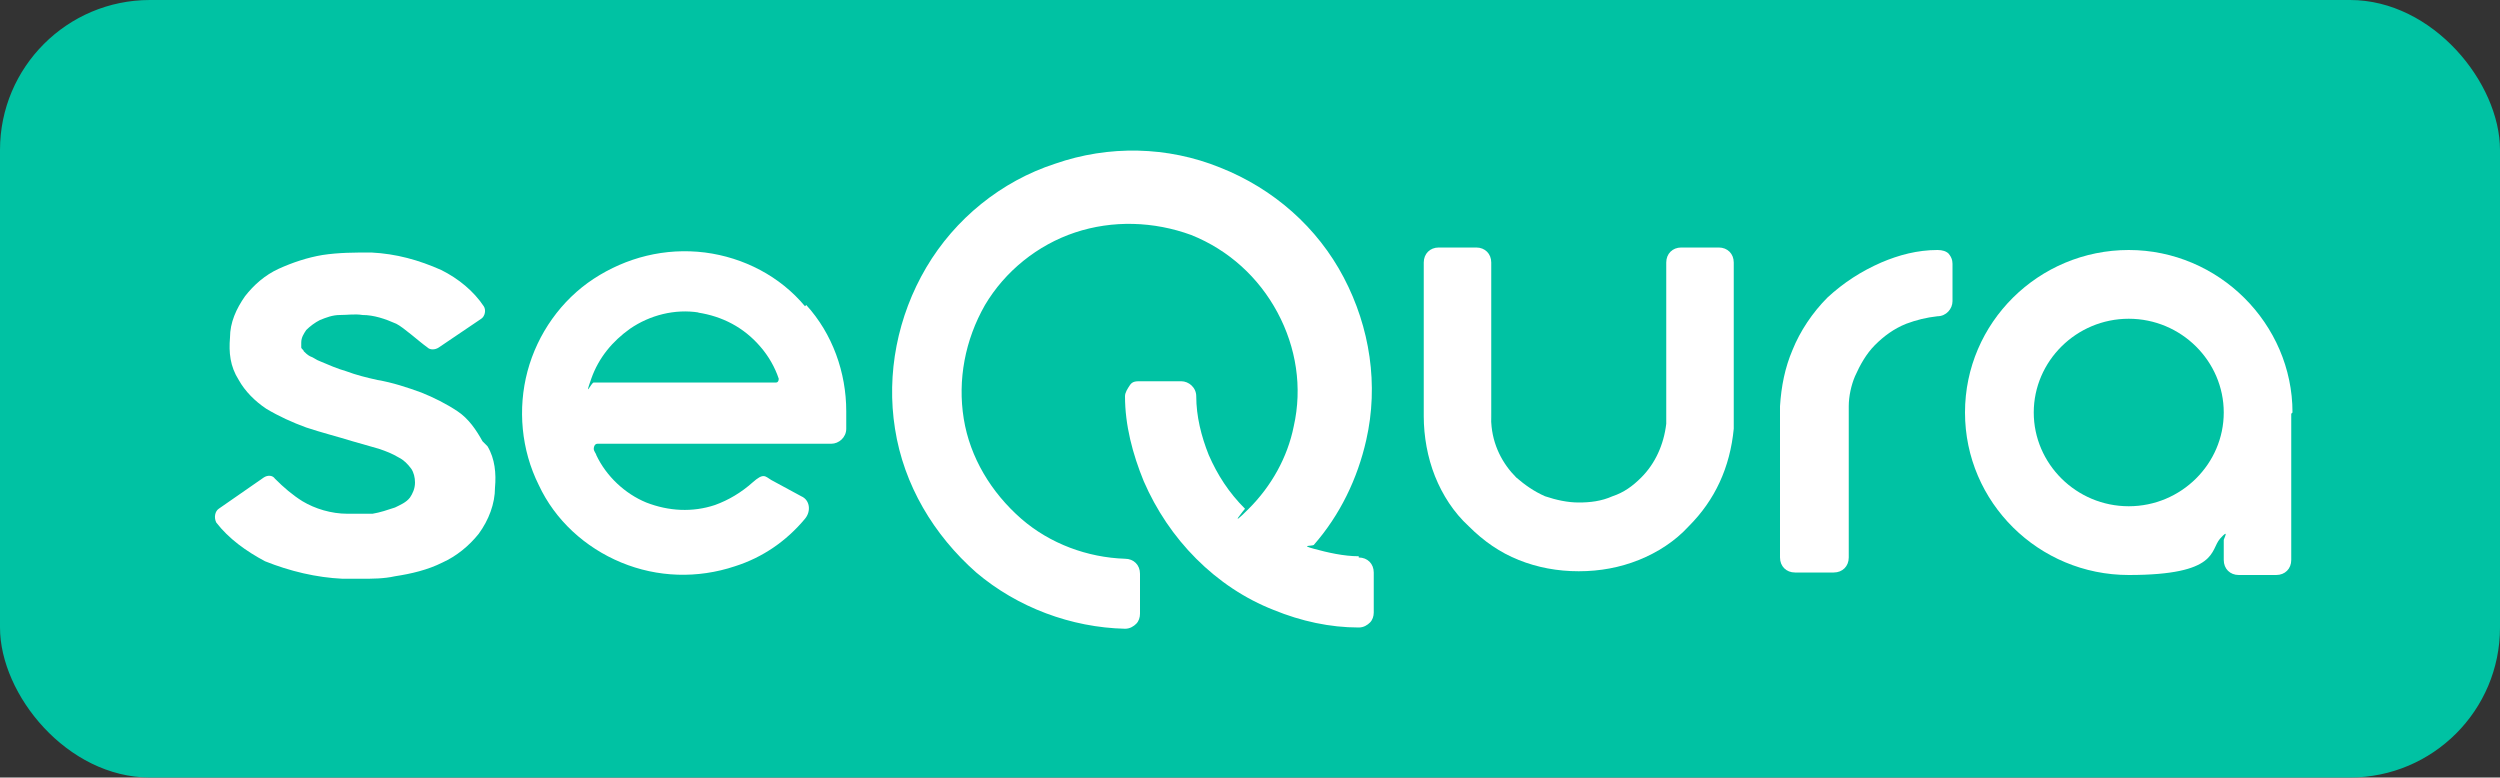
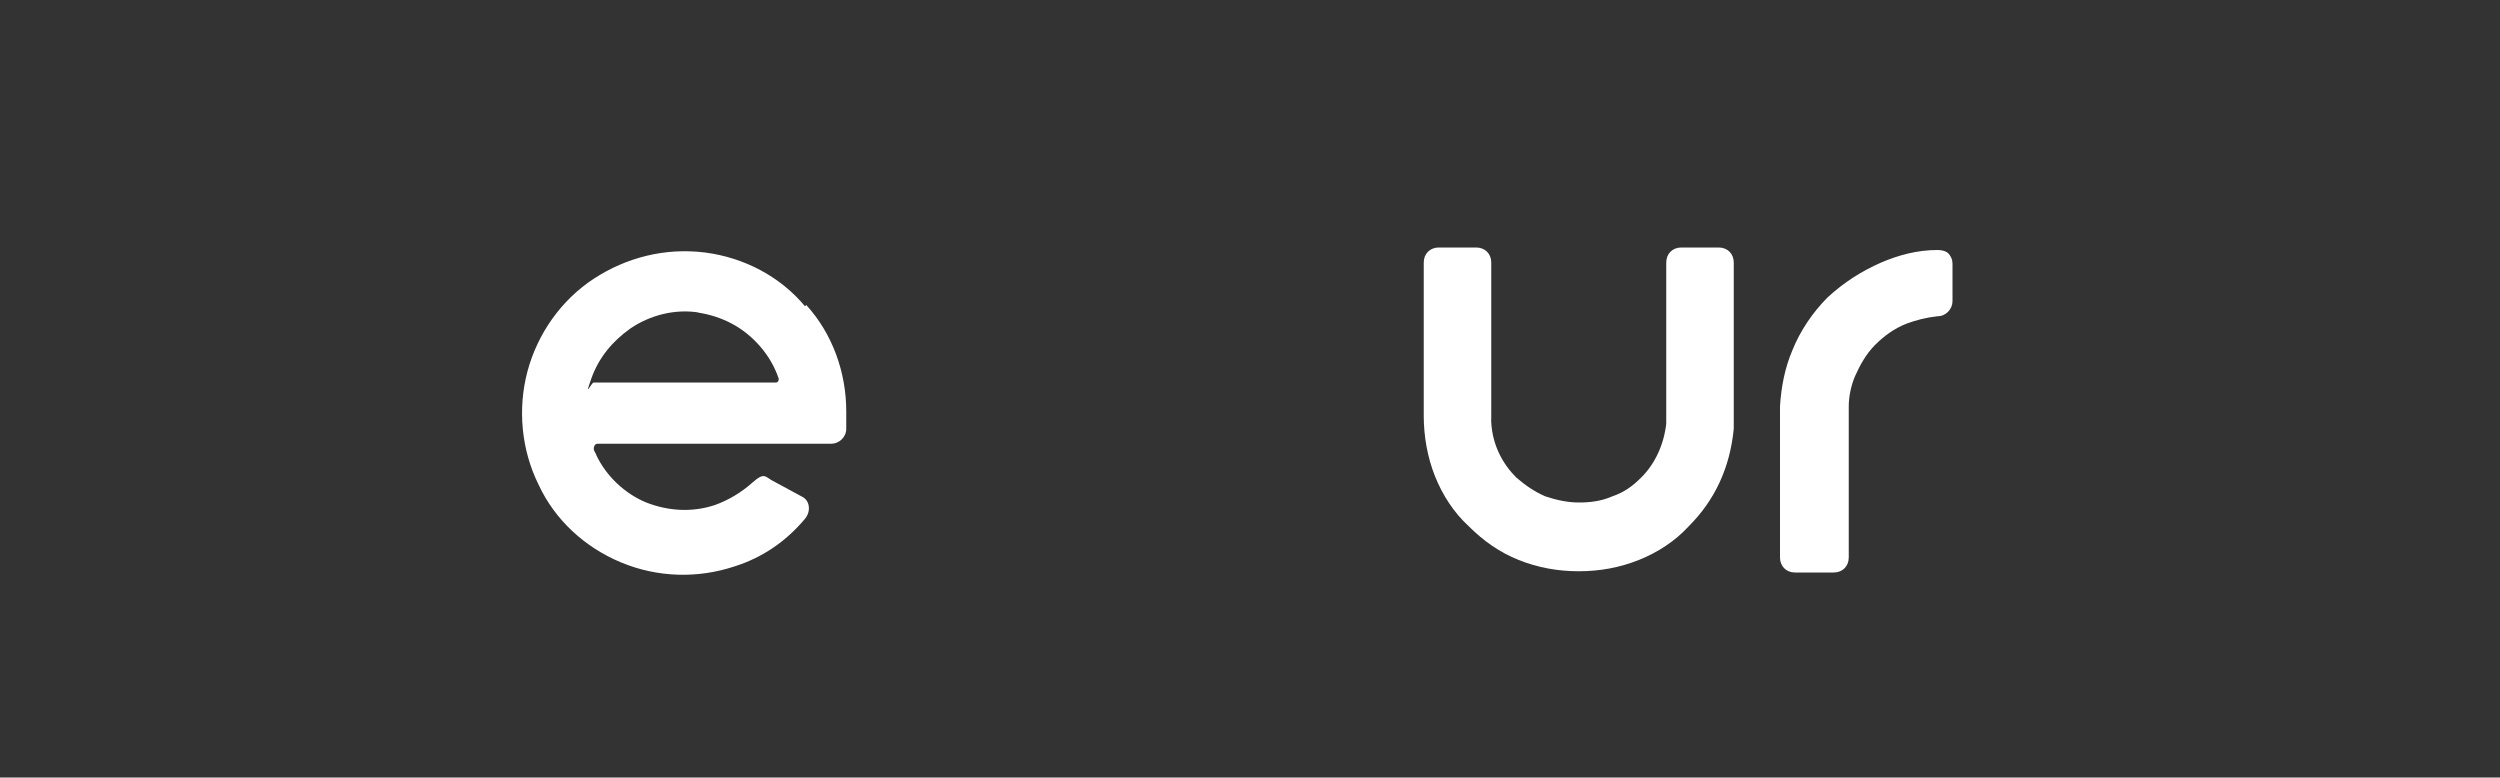
<svg xmlns="http://www.w3.org/2000/svg" id="Capa_1" width="200" height="62.2" viewBox="0 0 200 62.2">
  <rect x="0" y="0" width="200" height="62.2" fill="#333333" stroke="none" />
-   <rect y="0" width="200" height="62.2" rx="12" ry="12" fill="#00c2a3" stroke-width="0" />
-   <path d="M108.7,44.5c-1.2,0-2.5-.3-3.6-.6s-.2-.2,0-.3c2.1-2.4,3.5-5.3,4.2-8.4,1-4.4.3-9-1.8-13-2.1-4-5.6-7.1-9.9-8.8-4.2-1.7-8.9-1.8-13.2-.3-4.3,1.4-8,4.4-10.3,8.3-2.3,3.9-3.2,8.5-2.5,12.9.7,4.5,3.1,8.5,6.5,11.5,3.3,2.8,7.6,4.4,11.9,4.5,0,0,0,0,0,0,.4,0,.7-.2.9-.4s.3-.5.3-.8v-3.2c0-.7-.5-1.2-1.2-1.2-3-.1-6-1.2-8.3-3.2-2.4-2.1-4.1-4.9-4.6-8-.5-3.1.1-6.3,1.7-9.1,1.6-2.7,4.2-4.8,7.2-5.8,3-1,6.3-.9,9.3.2,3,1.2,5.4,3.4,6.9,6.2,1.5,2.8,2,6,1.3,9.1-.5,2.5-1.8,4.8-3.6,6.6s-.3,0-.3,0c-1.3-1.3-2.2-2.7-2.9-4.3-.6-1.5-1-3.1-1-4.7,0-.7-.6-1.2-1.2-1.2h-3.3c-.3,0-.6,0-.8.3s-.4.6-.4.9c0,2.3.6,4.6,1.5,6.8,1,2.3,2.4,4.4,4.2,6.2,1.8,1.8,3.9,3.2,6.2,4.1,2.2.9,4.5,1.4,6.8,1.4,0,0,0,0,0,0,.4,0,.7-.2.9-.4s.3-.5.3-.8v-3.2c0-.7-.5-1.2-1.2-1.2" fill="#fff" stroke-width="0" />
-   <path d="M38.6,35.3h0c-.5-.9-1.1-1.8-2-2.4-.9-.6-1.9-1.1-2.9-1.5-1.1-.4-2.3-.8-3.5-1h0c-.9-.2-1.7-.4-2.5-.7-.7-.2-1.4-.5-2.1-.8h0c-.3-.1-.5-.3-.8-.4-.2-.1-.4-.3-.5-.4,0-.1-.2-.2-.2-.3,0-.1,0-.3,0-.4h0c0-.4.2-.7.4-1,.3-.3.7-.6,1.1-.8.5-.2,1-.4,1.6-.4.6,0,1.2-.1,1.8,0h0c.9,0,1.8.3,2.7.7.6.3,1.8,1.4,2.5,1.9.2.2.6.2.9,0l3.4-2.3c.3-.2.4-.7.2-1-.8-1.2-2-2.2-3.4-2.9-1.8-.8-3.6-1.3-5.6-1.4-1.3,0-2.6,0-3.9.2-1.2.2-2.4.6-3.5,1.1-1.1.5-2,1.3-2.7,2.2-.7,1-1.2,2.1-1.2,3.3-.1,1.2,0,2.3.7,3.4h0c.5.9,1.3,1.7,2.2,2.3,1,.6,2.1,1.1,3.2,1.5,1.2.4,2.4.7,3.7,1.1.7.2,1.4.4,2.1.6h0c.6.2,1.1.4,1.6.7h0c.4.2.7.5,1,.9.2.3.3.7.3,1.1h0c0,.5-.2.9-.4,1.2-.3.4-.8.6-1.2.8h0c-.6.2-1.2.4-1.8.5h0c-.7,0-1.3,0-2,0h0c-1.3,0-2.6-.4-3.6-1-.8-.5-1.5-1.1-2.2-1.8-.2-.3-.6-.3-.9-.1l-3.6,2.5c-.3.2-.4.7-.2,1.1,1,1.3,2.4,2.3,3.9,3.1h0c2,.8,4.1,1.3,6.2,1.4.5,0,1,0,1.5,0,.9,0,1.8,0,2.7-.2,1.3-.2,2.6-.5,3.8-1.1,1.1-.5,2.1-1.3,2.9-2.3.8-1.1,1.3-2.4,1.3-3.7.1-1.1,0-2.3-.6-3.3" fill="#fff" stroke-width="0" />
-   <path d="M170.3,40.5c-4.2,0-7.6-3.4-7.6-7.5s3.4-7.5,7.6-7.5,7.6,3.4,7.6,7.5-3.4,7.5-7.6,7.5M183.4,33c0-7.1-5.9-13-13.1-13s-13.1,5.8-13.1,13,5.9,13,13.1,13,6.5-2,7.3-2.9.3,0,.3.1v1.6c0,.7.5,1.2,1.2,1.2h3c.7,0,1.2-.5,1.2-1.2v-11.5s0,0,0,0c0,0,0-.1,0-.2" fill="#fff" stroke-width="0" />
  <path d="M155.9,20.3c-.2-.2-.5-.3-.9-.3-1.6,0-3.1.4-4.5,1-1.6.7-3,1.6-4.3,2.8-1.2,1.2-2.2,2.7-2.8,4.2-.6,1.4-.9,2.9-1,4.5,0,0,0,0,0,0,0,0,0,0,0,0v12.1c0,.7.5,1.2,1.2,1.2h3.1c.7,0,1.2-.5,1.2-1.2v-12.1s0,0,0,0c0-.8.2-1.7.5-2.4.4-.9.9-1.8,1.6-2.5.7-.7,1.5-1.3,2.5-1.7.8-.3,1.6-.5,2.5-.6.7,0,1.2-.6,1.2-1.2v-3c0-.3-.1-.6-.4-.9" fill="#fff" stroke-width="0" />
  <path d="M137.5,19.8h-3c-.7,0-1.2.5-1.2,1.2v11.9s0,0,0,.1v.7c0,0,0,.1,0,.2-.2,1.7-.9,3.2-2,4.3-.7.7-1.4,1.2-2.3,1.5-.9.4-1.8.5-2.7.5s-1.8-.2-2.7-.5c-.9-.4-1.6-.9-2.3-1.5-1.1-1.1-1.9-2.6-2-4.4s0,0,0-.1v-.7s0,0,0-.1v-11.9c0-.7-.5-1.2-1.2-1.2h-3c-.7,0-1.2.5-1.2,1.2v12.3c0,1.6.3,3.3.9,4.8.6,1.5,1.5,2.9,2.7,4,1.2,1.2,2.5,2.1,4,2.7,1.5.6,3.1.9,4.8.9s3.3-.3,4.8-.9c1.5-.6,2.9-1.5,4-2.7,2.1-2.1,3.3-4.7,3.6-7.8h0c0-.1,0-1.4,0-1.4v-11.9c0-.7-.5-1.2-1.2-1.2" fill="#fff" stroke-width="0" />
  <path d="M64.5,24.4c2.1,2.3,3.2,5.4,3.2,8.5v1.4c0,.7-.6,1.2-1.2,1.2h-18.7c-.2,0-.3.2-.3.4s.2.4.2.5c.8,1.7,2.3,3.1,4,3.8,1.8.7,3.7.8,5.5.2,1.1-.4,2.1-1,3-1.8s1-.5,1.5-.2l2.4,1.3c.7.3.8,1.2.3,1.8-1.5,1.8-3.4,3.1-5.6,3.8-3,1-6.2.9-9.1-.3-2.9-1.2-5.3-3.4-6.6-6.2-1.4-2.8-1.7-6.1-.9-9.1.8-3,2.7-5.7,5.3-7.4,2.6-1.7,5.7-2.5,8.9-2.1,3.1.4,6,1.9,8,4.3ZM55.9,25c-1.9-.3-3.9.2-5.5,1.3-1.4,1-2.5,2.3-3.1,4s0,.3.2.3h14.6c.1,0,.2-.1.2-.3-.3-.9-.8-1.8-1.5-2.6-1.3-1.5-3-2.4-5-2.7Z" fill="#fff" fill-rule="evenodd" stroke-width="0" />
</svg>